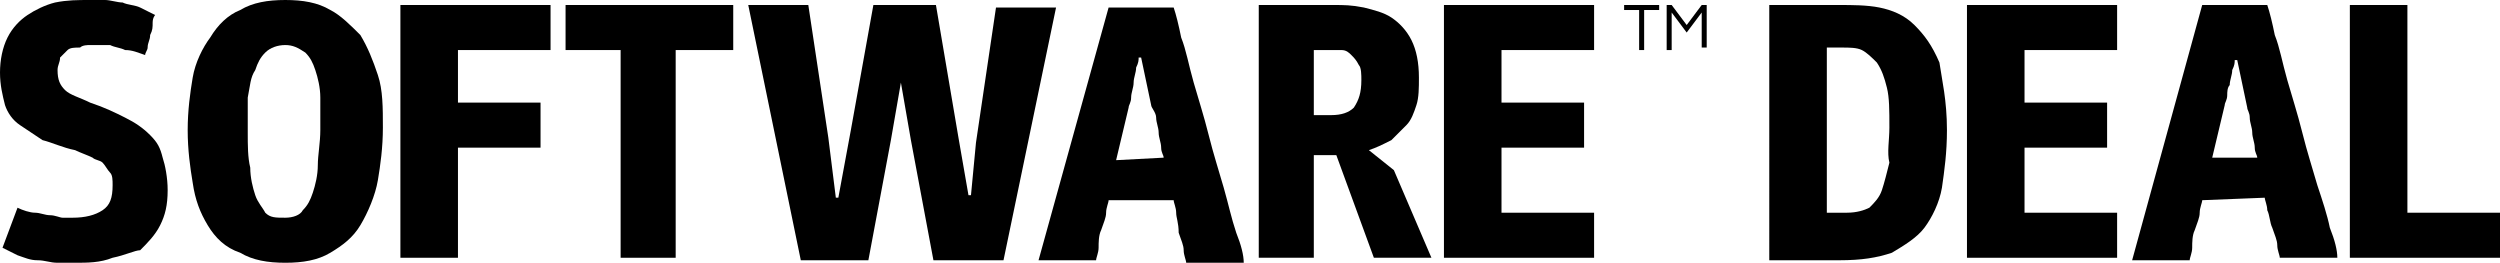
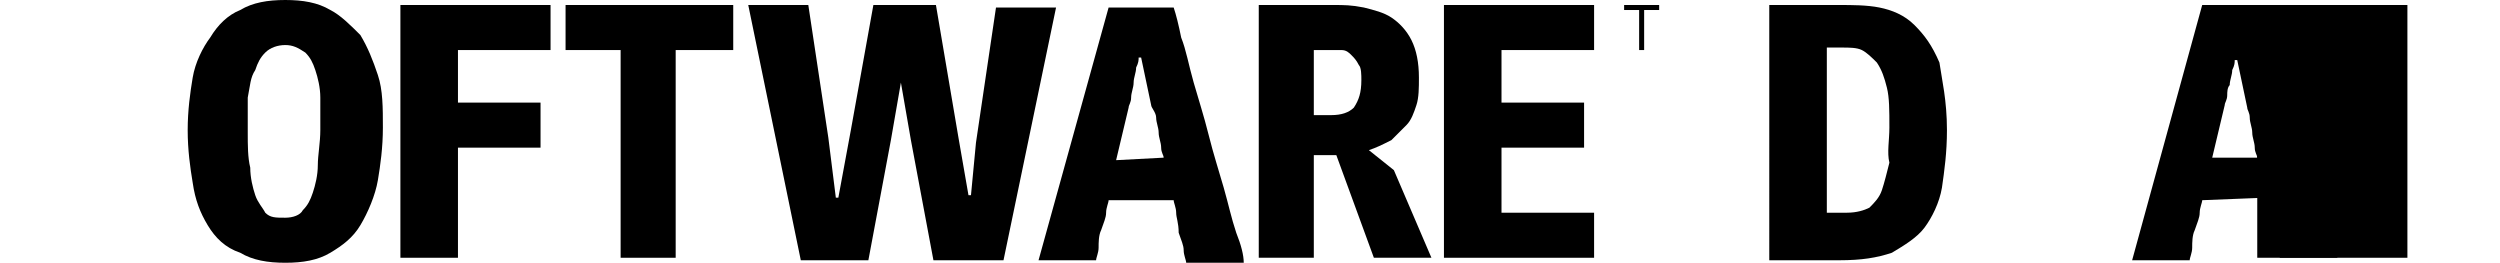
<svg xmlns="http://www.w3.org/2000/svg" version="1.1" id="Layer_1" x="0px" y="0px" viewBox="0 0 99.9 10.5" style="enable-background:new 0 0 99.9 10.5;" xml:space="preserve">
  <g>
    <path d="M64.9,0.2h1.4v0.2h-0.6V2h-0.2V0.4h-0.6L64.9,0.2L64.9,0.2z" />
-     <path d="M66.6,0.2h0.2L67.4,1L68,0.2h0.2v1.7H68V0.5l-0.6,0.8l0,0l-0.6-0.8V2h-0.2C66.6,2,66.6,0.2,66.6,0.2z" />
  </g>
  <g>
-     <path d="M3,10.5c-0.2,0-0.5,0-0.7,0c-0.3,0-0.5-0.1-0.8-0.1S1,10.3,0.7,10.2C0.5,10.1,0.3,10,0.1,9.9l0.6-1.6   c0.2,0.1,0.5,0.2,0.7,0.2c0.2,0,0.4,0.1,0.6,0.1s0.4,0.1,0.5,0.1s0.3,0,0.4,0c0.5,0,0.9-0.1,1.2-0.3s0.4-0.5,0.4-1   c0-0.2,0-0.4-0.1-0.5S4.2,6.6,4.1,6.5S3.8,6.4,3.7,6.3C3.5,6.2,3.2,6.1,3,6C2.5,5.9,2.1,5.7,1.7,5.6C1.4,5.4,1.1,5.2,0.8,5   S0.3,4.5,0.2,4.2C0.1,3.8,0,3.4,0,2.9s0.1-1,0.3-1.4s0.5-0.7,0.8-0.9s0.7-0.4,1.1-0.5C2.7,0,3.1,0,3.6,0C3.8,0,4,0,4.2,0   s0.5,0.1,0.7,0.1c0.2,0.1,0.5,0.1,0.7,0.2S6,0.5,6.2,0.6c0,0-0.1,0.1-0.1,0.3s0,0.3-0.1,0.5c0,0.2-0.1,0.3-0.1,0.5   c0,0.1-0.1,0.2-0.1,0.3C5.5,2.1,5.3,2,5,2C4.8,1.9,4.6,1.9,4.4,1.8c-0.2,0-0.4,0-0.5,0c-0.2,0-0.3,0-0.3,0c-0.1,0-0.3,0-0.4,0.1   C3,1.9,2.8,1.9,2.7,2C2.6,2.1,2.5,2.2,2.4,2.3c0,0.2-0.1,0.3-0.1,0.5c0,0.4,0.1,0.6,0.3,0.8c0.2,0.2,0.6,0.3,1,0.5   c0.6,0.2,1,0.4,1.4,0.6s0.7,0.4,1,0.7c0.3,0.3,0.4,0.5,0.5,0.9c0.1,0.3,0.2,0.8,0.2,1.3c0,0.6-0.1,1-0.3,1.4   c-0.2,0.4-0.5,0.7-0.8,1c-0.2,0-0.6,0.2-1.1,0.3C4,10.5,3.5,10.5,3,10.5z" />
    <path d="M11.4,10.5c-0.7,0-1.3-0.1-1.8-0.4C9,9.9,8.6,9.5,8.3,9S7.8,8,7.7,7.3C7.6,6.7,7.5,6,7.5,5.2s0.1-1.5,0.2-2.1   s0.4-1.2,0.7-1.6C8.7,1,9.1,0.6,9.6,0.4C10.1,0.1,10.7,0,11.4,0s1.3,0.1,1.8,0.4c0.4,0.2,0.8,0.6,1.2,1c0.3,0.5,0.5,1,0.7,1.6   s0.2,1.3,0.2,2.1s-0.1,1.5-0.2,2.1S14.7,8.5,14.4,9s-0.7,0.8-1.2,1.1S12.1,10.5,11.4,10.5z M11.4,1.8c-0.3,0-0.6,0.1-0.8,0.3   s-0.3,0.4-0.4,0.7C10,3.1,10,3.4,9.9,3.9c0,0.4,0,0.9,0,1.4s0,1,0.1,1.4c0,0.4,0.1,0.8,0.2,1.1c0.1,0.3,0.3,0.5,0.4,0.7   c0.2,0.2,0.4,0.2,0.8,0.2c0.3,0,0.6-0.1,0.7-0.3c0.2-0.2,0.3-0.4,0.4-0.7c0.1-0.3,0.2-0.7,0.2-1.1s0.1-0.9,0.1-1.4s0-0.9,0-1.3   s-0.1-0.8-0.2-1.1c-0.1-0.3-0.2-0.5-0.4-0.7C11.9,1.9,11.7,1.8,11.4,1.8z" />
    <path d="M16,0.2h6V2h-3.7v2.1h3.3v1.8h-3.3v4.4H16V0.2z" />
    <path d="M27,10.3h-2.2V2h-2.2V0.2h6.7V2H27V10.3z" />
    <path d="M29.9,0.2h2.4l0.8,5.3l0.3,2.4h0.1L34,5.2l0.9-5h2.5l0.9,5.3l0.4,2.3h0.1L39,5.7l0.8-5.4h2.4l-2.1,10.1h-2.8l-0.9-4.8   L36,3.3l0,0l-0.4,2.3l-0.9,4.8H32L29.9,0.2z" />
    <path d="M44.3,8c0,0.1-0.1,0.3-0.1,0.5S44.1,8.9,44,9.2c-0.1,0.2-0.1,0.5-0.1,0.7s-0.1,0.4-0.1,0.5h-2.3l2.8-10.1h2.6   C47,0.6,47.1,1,47.2,1.5c0.2,0.5,0.3,1.1,0.5,1.8s0.4,1.3,0.6,2.1s0.4,1.4,0.6,2.1c0.2,0.7,0.3,1.2,0.5,1.8   c0.2,0.5,0.3,0.9,0.3,1.2h-2.3c0-0.1-0.1-0.3-0.1-0.5s-0.1-0.4-0.2-0.7c0-0.4-0.1-0.6-0.1-0.8S46.9,8.1,46.9,8H44.3z M46.5,6.3   c0-0.1-0.1-0.2-0.1-0.4c0-0.2-0.1-0.4-0.1-0.6s-0.1-0.4-0.1-0.6S46,4.3,46,4.2l-0.4-1.9h-0.1c0,0.1,0,0.2-0.1,0.4   c0,0.2-0.1,0.4-0.1,0.6c0,0.2-0.1,0.4-0.1,0.6s-0.1,0.3-0.1,0.4l-0.5,2.1L46.5,6.3L46.5,6.3z" />
    <path d="M54.9,10.3l-1.5-4.1h-0.9v4.1h-2.2V0.2h3c0.4,0,0.7,0,1.2,0.1c0.4,0.1,0.8,0.2,1.1,0.4s0.6,0.5,0.8,0.9s0.3,0.9,0.3,1.5   c0,0.4,0,0.8-0.1,1.1S56.4,4.8,56.2,5c-0.2,0.2-0.4,0.4-0.6,0.6C55.2,5.8,55,5.9,54.7,6l1,0.8l1.5,3.5H54.9z M54.4,3.2   c0-0.2,0-0.5-0.1-0.6c-0.1-0.2-0.2-0.3-0.3-0.4C53.9,2.1,53.8,2,53.6,2c-0.1,0-0.3,0-0.5,0h-0.6v2.6h0.7c0.4,0,0.7-0.1,0.9-0.3   C54.3,4,54.4,3.7,54.4,3.2z" />
    <path d="M57.7,0.2h6V2H60v2.1h3.3v1.8H60v2.6h3.7v1.8h-6V0.2z" />
    <path d="M77.8,5.2c0,0.9-0.1,1.6-0.2,2.3c-0.1,0.6-0.4,1.2-0.7,1.6c-0.3,0.4-0.8,0.7-1.3,1c-0.6,0.2-1.2,0.3-2.1,0.3h-2.8V0.2h2.8   c0.5,0,1.1,0,1.6,0.1s1,0.3,1.4,0.7s0.7,0.8,1,1.5C77.6,3.2,77.8,4,77.8,5.2z M75.5,5.1c0-0.7,0-1.2-0.1-1.6s-0.2-0.7-0.4-1   c-0.2-0.2-0.4-0.4-0.6-0.5c-0.2-0.1-0.5-0.1-0.8-0.1H73v6.6h0.8c0.4,0,0.7-0.1,0.9-0.2c0.2-0.2,0.4-0.4,0.5-0.7   c0.1-0.3,0.2-0.7,0.3-1.1C75.4,6.1,75.5,5.6,75.5,5.1z" />
-     <path d="M78.6,0.2h6V2h-3.7v2.1h3.3v1.8h-3.3v2.6h3.7v1.8h-6V0.2z" />
    <path d="M88,8c0,0.1-0.1,0.3-0.1,0.5s-0.1,0.4-0.2,0.7c-0.1,0.2-0.1,0.5-0.1,0.7s-0.1,0.4-0.1,0.5h-2.3L88,0.2h2.6   c0.1,0.3,0.2,0.7,0.3,1.2c0.2,0.5,0.3,1.1,0.5,1.8s0.4,1.3,0.6,2.1s0.4,1.4,0.6,2.1C92.8,8,93,8.6,93.1,9.1   c0.2,0.5,0.3,0.9,0.3,1.2h-2.3c0-0.1-0.1-0.3-0.1-0.5s-0.1-0.4-0.2-0.7c-0.1-0.2-0.1-0.5-0.2-0.7c0-0.2-0.1-0.4-0.1-0.5L88,8L88,8z    M90.2,6.3c0-0.1-0.1-0.2-0.1-0.4c0-0.2-0.1-0.4-0.1-0.6s-0.1-0.4-0.1-0.6s-0.1-0.3-0.1-0.4l-0.4-1.9h-0.1c0,0.1,0,0.2-0.1,0.4   c0,0.2-0.1,0.4-0.1,0.6C89,3.5,89,3.7,89,3.8c0,0.2-0.1,0.3-0.1,0.4l-0.5,2.1C88.4,6.3,90.2,6.3,90.2,6.3z" />
-     <path d="M94,0.2h2.2v8.3h3.7v1.8h-6V0.2H94z" />
+     <path d="M94,0.2h2.2v8.3v1.8h-6V0.2H94z" />
  </g>
</svg>